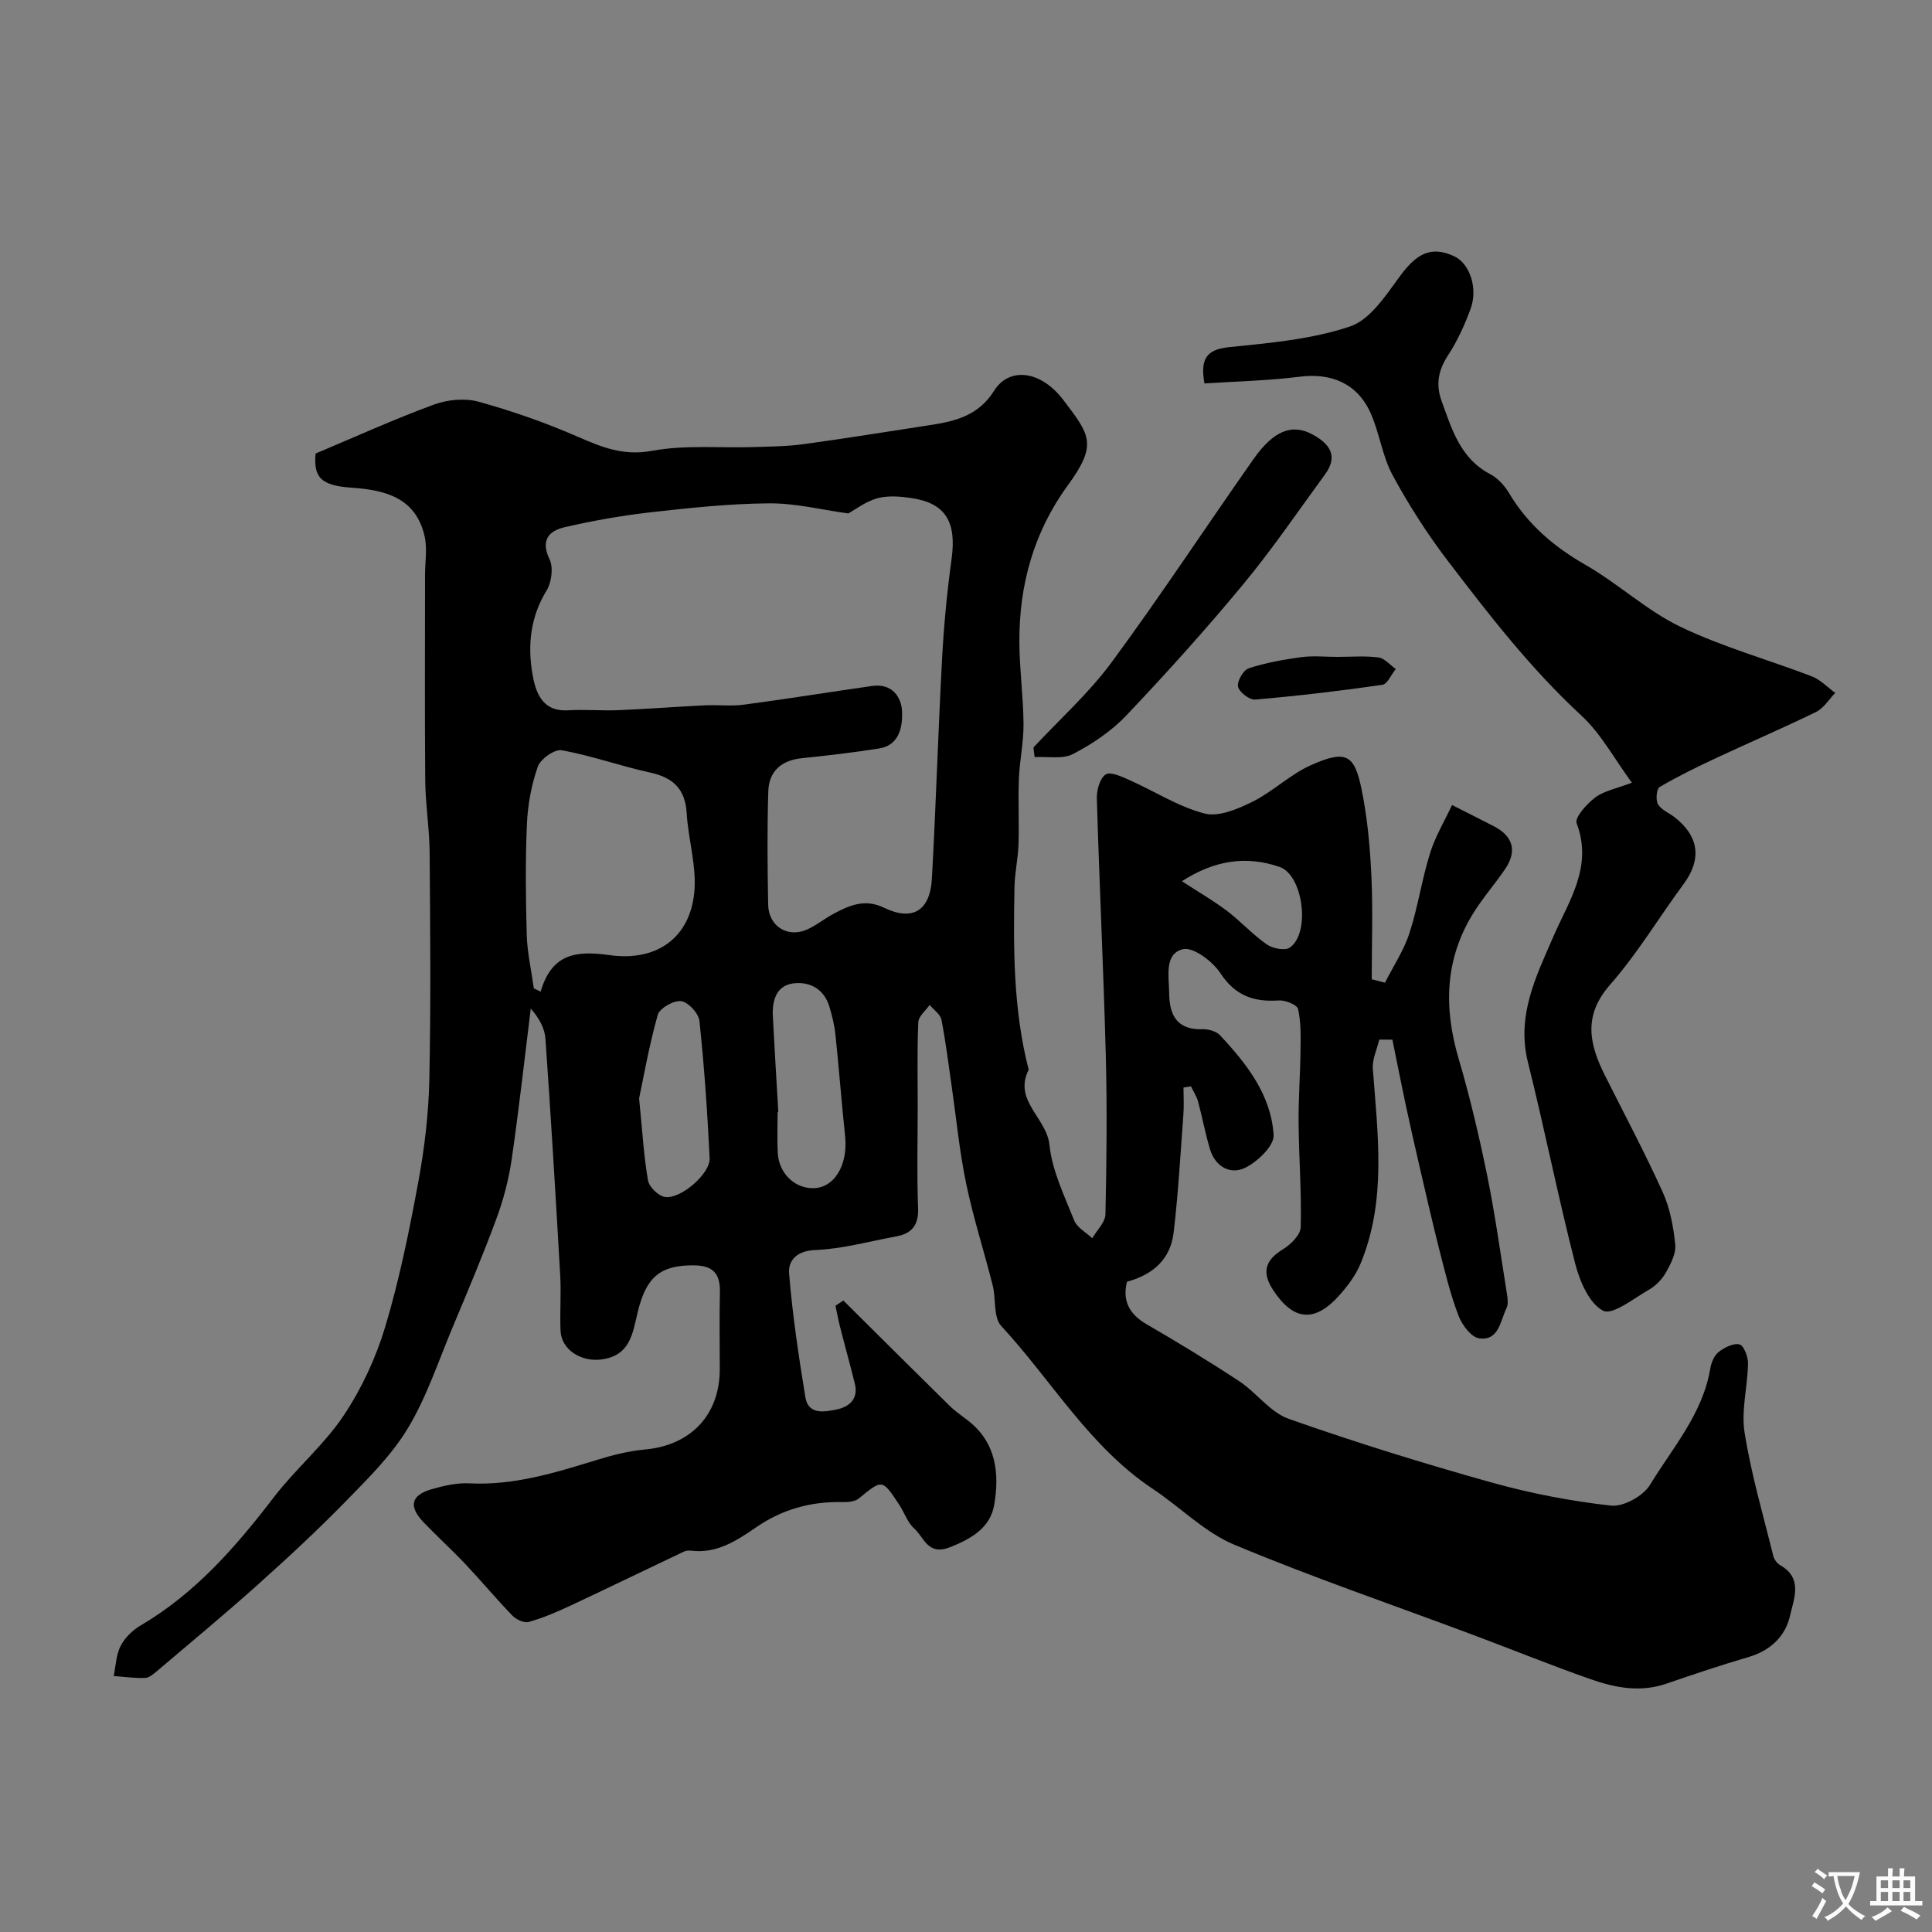
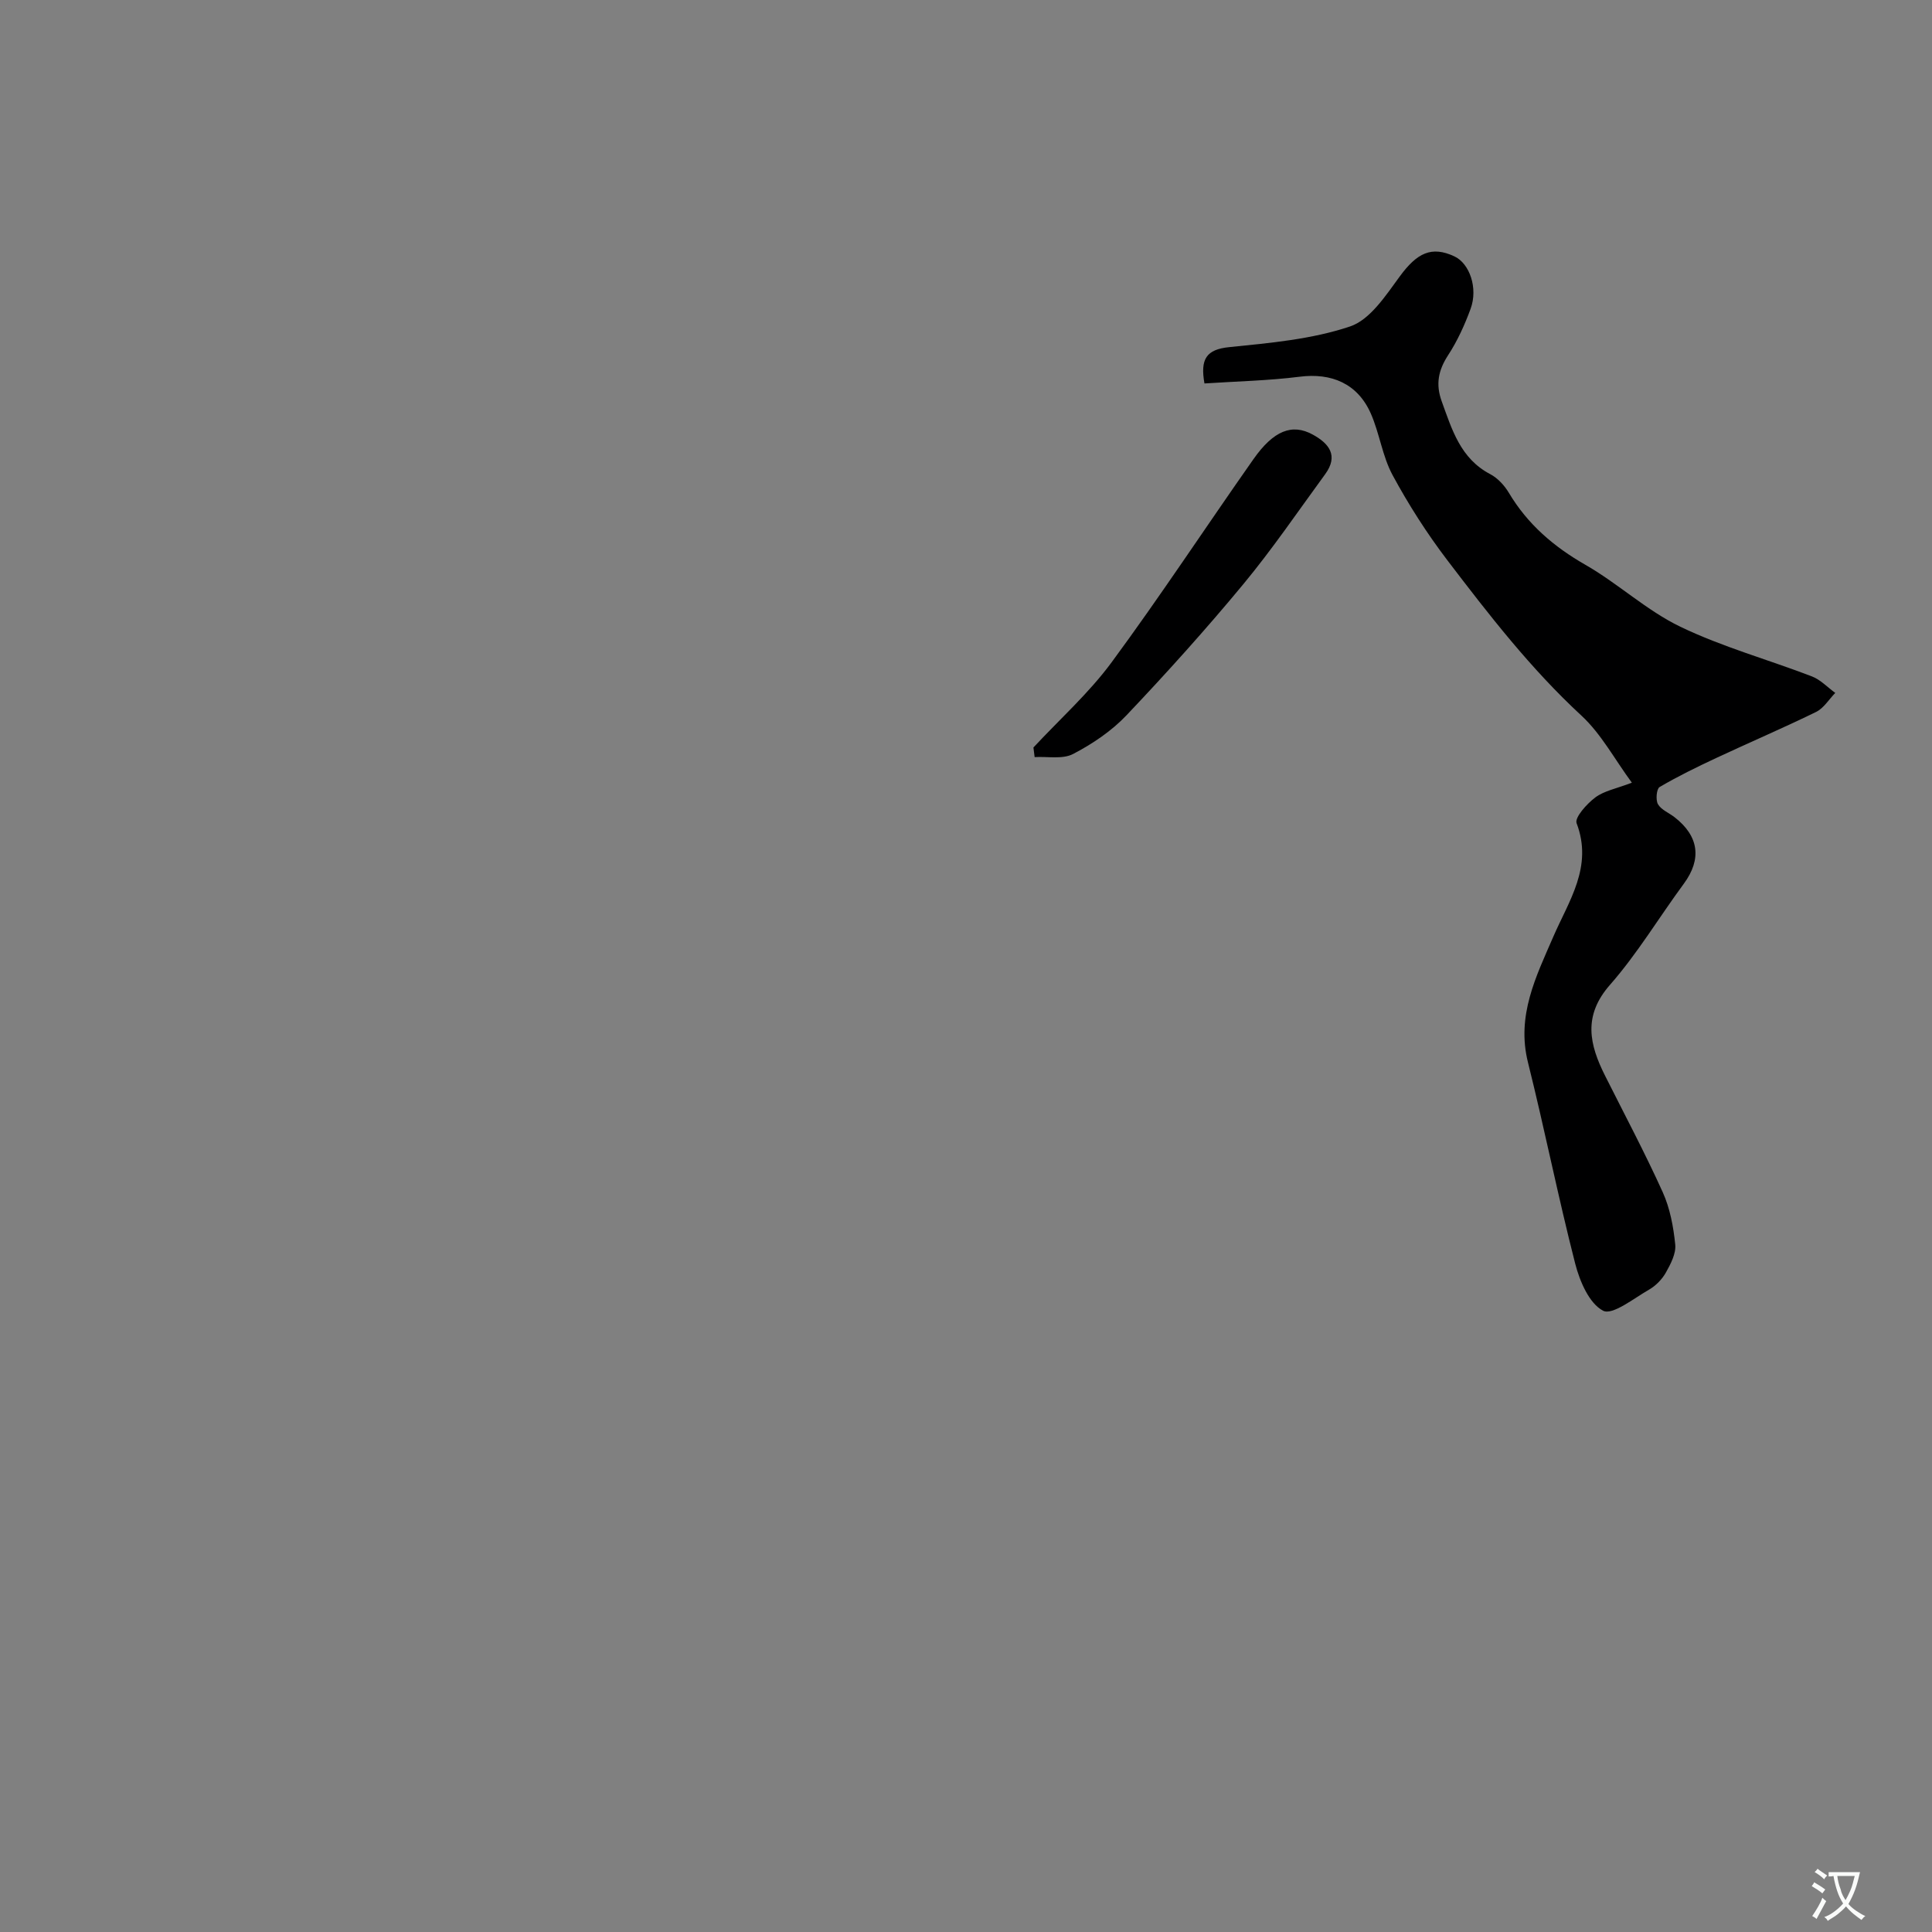
<svg xmlns="http://www.w3.org/2000/svg" enable-background="new 0 0 400 400" viewBox="0 0 400 400">
  <rect x="0" y="0" width="400" height="400" fill="#808080" stroke="none" />
  <g fill="#000001">
-     <path d="m65.34 93.9c8.28-3.48 16.28-7.12 24.51-10.14 2.82-1.04 6.42-1.37 9.27-.58 6.99 1.93 13.9 4.36 20.54 7.26 5 2.18 9.43 3.99 15.33 2.9 6.85-1.27 14.06-.56 21.11-.78 3.45-.11 6.93-.14 10.34-.61 8.73-1.19 17.42-2.61 26.13-3.94 5.24-.8 10.02-1.96 13.24-7.1 3.16-5.03 9.7-4.21 14.35 1.91 5.5 7.23 7.12 9.17.94 17.63-7.09 9.71-10.15 20.77-10.05 32.69.05 5.6.82 11.2.86 16.8.03 3.76-.81 7.52-.96 11.29-.18 4.52.07 9.06-.08 13.59-.1 2.94-.77 5.85-.83 8.79-.25 12.71-.27 25.42 2.94 37.87-3.25 6.37 3.72 9.95 4.29 15.52.55 5.36 3.1 10.57 5.14 15.7.59 1.48 2.45 2.45 3.73 3.66.95-1.65 2.69-3.28 2.73-4.95.24-10.99.36-22 .07-32.99-.47-17.71-1.33-35.4-1.85-53.11-.05-1.71.62-4.18 1.83-4.97.99-.65 3.37.47 4.96 1.18 5.19 2.31 10.11 5.52 15.51 6.91 2.94.76 6.91-.94 9.96-2.46 4.21-2.09 7.73-5.61 12-7.52 7.21-3.23 9.02-2.29 10.48 4.63 1.24 5.9 1.8 12 2.09 18.05.35 7.19.08 14.41.08 21.61.92.24 1.83.47 2.75.71 1.72-3.41 3.9-6.67 5.06-10.26 1.76-5.4 2.57-11.1 4.26-16.53 1.07-3.45 3-6.64 4.56-9.99 3.57 1.81 6.17 3.1 8.74 4.44 3.91 2.04 4.75 5.12 2.27 8.79-2.11 3.11-4.61 5.95-6.59 9.13-5.94 9.54-6.17 19.62-3.04 30.21 2.34 7.93 4.23 16.01 5.89 24.11 1.65 8.11 2.78 16.33 4.09 24.51.16.97.32 2.15-.08 2.97-1.3 2.64-1.57 6.82-5.66 6.26-1.65-.23-3.56-2.78-4.28-4.69-1.67-4.36-2.77-8.95-3.93-13.49-1.44-5.65-2.73-11.33-4.05-17.01-1.02-4.4-2.02-8.81-2.97-13.24-.95-4.46-1.83-8.94-2.74-13.41-.91 0-1.81-.01-2.72-.01-.47 2.02-1.48 4.08-1.33 6.06 1.01 13.58 2.89 27.21-2.55 40.34-.98 2.36-2.62 4.56-4.34 6.49-5.13 5.78-9.54 5.35-13.72-.99-2.4-3.64-1.78-6.19 2-8.49 1.62-.98 3.64-2.99 3.68-4.58.19-7.18-.38-14.37-.44-21.56-.05-5.01.34-10.03.4-15.05.03-2.86.12-5.8-.51-8.55-.2-.89-2.64-1.87-3.99-1.78-5.2.36-9.04-.99-12.12-5.68-1.6-2.44-5.62-5.45-7.74-4.93-3.9.96-2.87 5.65-2.84 9.03.03 4.5 1.53 7.72 6.9 7.54 1.21-.04 2.84.4 3.62 1.24 5.53 5.9 10.59 12.36 11.11 20.66.14 2.2-3.28 5.49-5.83 6.76-3.07 1.53-6.22-.14-7.33-3.78-.99-3.25-1.59-6.61-2.48-9.89-.3-1.1-.97-2.11-1.47-3.16-.52.08-1.03.16-1.55.24 0 1.85.12 3.71-.02 5.55-.61 8.18-1.06 16.39-2.03 24.53-.64 5.37-4.16 8.65-9.65 10.13-.97 3.86.39 6.66 4.05 8.79 6.49 3.77 12.92 7.67 19.18 11.8 3.59 2.37 6.41 6.44 10.27 7.8 13.78 4.86 27.76 9.19 41.83 13.13 8.12 2.28 16.51 3.9 24.88 4.83 2.58.29 6.67-1.99 8.08-4.3 4.68-7.7 10.91-14.7 12.47-24.06.21-1.23.8-2.71 1.72-3.43 1.2-.94 3.08-1.9 4.34-1.58.89.22 1.79 2.57 1.76 3.95-.08 4.78-1.45 9.7-.71 14.31 1.37 8.62 3.85 17.07 5.95 25.57.18.73.82 1.54 1.47 1.91 4.74 2.71 2.74 7.03 1.98 10.44-.95 4.25-4.07 7.22-8.57 8.54-5.74 1.68-11.41 3.59-17.07 5.53-5.37 1.84-10.6.83-15.64-.94-8.24-2.89-16.33-6.18-24.51-9.24-16.45-6.16-33.1-11.84-49.29-18.62-6.13-2.57-11.13-7.74-16.8-11.51-13.17-8.75-20.99-22.48-31.43-33.77-1.66-1.79-1.05-5.58-1.76-8.38-1.78-7.06-4.03-14.03-5.51-21.15-1.39-6.7-2.04-13.56-3.02-20.34-.66-4.52-1.2-9.06-2.09-13.54-.23-1.13-1.6-2.04-2.44-3.05-.82 1.19-2.3 2.35-2.35 3.58-.25 5.82-.11 11.66-.12 17.49 0 7-.19 14 .08 20.99.13 3.52-1.27 5.26-4.5 5.86-5.6 1.03-11.19 2.6-16.82 2.83-3.85.15-5.6 2.22-5.39 4.82.7 8.58 1.98 17.12 3.37 25.63.61 3.74 3.98 3.06 6.46 2.56 2.59-.52 4.57-2.17 3.79-5.33-.97-3.94-2.07-7.85-3.07-11.79-.37-1.44-.63-2.91-.94-4.36.54-.36 1.09-.72 1.63-1.08 7.33 7.28 14.65 14.57 22.02 21.82 1.16 1.14 2.53 2.05 3.82 3.06 5.86 4.57 6.5 11.01 5.38 17.48-.8 4.61-4.6 6.92-9.1 8.7-4.67 1.85-5.39-2.03-7.44-3.85-1.4-1.24-2.04-3.3-3.12-4.94-3.53-5.36-3.49-5.28-8.37-1.28-.85.7-2.41.77-3.63.74-6.41-.12-12.28 1.56-17.54 5.17-4.11 2.82-8.19 5.54-13.54 4.89-.48-.06-1.04-.02-1.47.18-7.87 3.73-15.7 7.54-23.58 11.23-2.78 1.3-5.64 2.52-8.58 3.35-.95.27-2.6-.51-3.39-1.33-3.33-3.44-6.39-7.13-9.68-10.61-2.79-2.96-5.81-5.7-8.63-8.63-3.23-3.36-2.72-5.67 1.66-6.93 2.49-.71 5.17-1.33 7.72-1.2 9.23.48 17.79-2.19 26.41-4.84 3.26-1 6.63-1.87 10.01-2.17 9.45-.86 15.45-7.14 15.46-16.61 0-5.33-.09-10.67.03-16 .08-3.71-1.39-5.46-5.25-5.51-7.02-.09-10.01 2.31-11.79 9.76-1.05 4.42-1.56 9.09-7.77 9.75-3.97.42-8.04-2.03-8.19-6.04-.15-3.83.15-7.67-.07-11.5-.93-16.3-1.91-32.6-3.05-48.88-.15-2.16-1.28-4.24-3.04-6.26-1.3 10.45-2.45 20.92-3.97 31.34-.61 4.14-1.71 8.29-3.16 12.22-2.8 7.58-5.95 15.03-9.07 22.48-2.94 7.02-5.35 14.38-9.24 20.84-3.38 5.62-8.25 10.42-12.89 15.17-5.84 5.98-11.99 11.68-18.22 17.26-6.8 6.09-13.83 11.91-20.79 17.82-.74.62-1.64 1.43-2.5 1.46-2.16.08-4.34-.24-6.51-.4.44-2.1.49-4.4 1.44-6.24.87-1.69 2.49-3.26 4.16-4.24 11.33-6.66 19.7-16.28 27.57-26.55 4.5-5.87 10.35-10.77 14.43-16.88 3.74-5.6 6.7-12 8.64-18.46 2.93-9.79 4.97-19.88 6.83-29.95 1.29-6.98 2.13-14.12 2.28-21.21.33-15.66.18-31.33.06-46.99-.04-4.94-.86-9.87-.91-14.8-.12-14.24-.04-28.44-.04-42.63 0-2.67.49-5.45-.08-7.98-1.8-8-8.09-9.62-15.14-10.1-6.36-.44-7.89-2.13-7.44-7.07zm110.28 12.4c-5.44-.74-10.95-2.14-16.44-2.09-8.18.07-16.38.94-24.52 1.86-5.97.68-11.93 1.73-17.78 3.09-3.23.75-5.01 2.66-3.1 6.64.82 1.72.42 4.78-.63 6.49-3.33 5.42-3.93 11.3-2.93 17.15.61 3.6 1.84 7.95 7.37 7.62 3.51-.21 7.05.12 10.56-.03 5.93-.25 11.86-.71 17.79-1 2.67-.13 5.39.22 8.02-.13 8.89-1.18 17.74-2.61 26.61-3.88 4.09-.59 6.11 2.26 6.2 5.43.09 3-.55 6.84-4.74 7.51-5.32.85-10.68 1.46-16.04 2.02-4.23.44-6.79 2.71-6.92 6.84-.25 7.82-.17 15.65-.03 23.48.08 4.38 3.9 6.88 7.88 5.22 1.93-.81 3.61-2.21 5.47-3.22 3.35-1.82 6.6-3.32 10.65-1.36 5.89 2.84 9.53.64 9.9-6.04.84-15.18 1.29-30.38 2.11-45.57.37-6.87 1.02-13.74 1.96-20.56 1.07-7.74-1.23-11.63-8.41-12.67-2.28-.33-4.78-.53-6.95.06-2.37.64-4.46 2.28-6.03 3.14zm-65.1 98.32c.47.23.94.45 1.41.68 2.33-7.84 7.23-8.53 14.26-7.55 9.93 1.38 16.58-3.7 17.54-12.84.57-5.4-1.23-11.01-1.56-16.54-.3-5.02-2.79-7.38-7.56-8.42-6.15-1.34-12.12-3.5-18.3-4.62-1.47-.27-4.41 1.81-4.97 3.41-1.33 3.79-2.08 7.91-2.25 11.94-.33 7.65-.25 15.33-.03 22.99.12 3.65.96 7.3 1.46 10.95zm50.62 25.59c-.05 0-.09.01-.14.01 0 2.83-.13 5.67.03 8.5.24 4.15 3.36 7.21 7.15 7.28 4.49.09 7.43-4.71 6.79-10.79-.74-7.02-1.27-14.05-2.01-21.07-.2-1.93-.69-3.85-1.24-5.71-1.1-3.69-4.09-5.26-7.48-4.83-3.54.46-4.4 3.59-4.23 6.81.34 6.6.75 13.2 1.13 19.8zm-28.82-2.8c.72 7.25.99 12.18 1.85 17 .24 1.34 2.09 3.15 3.45 3.4 3.2.58 9.45-4.77 9.3-8-.45-9.5-1.11-18.99-2.11-28.45-.17-1.57-2.32-3.89-3.79-4.08-1.53-.2-4.44 1.45-4.84 2.84-1.8 6.36-2.93 12.9-3.86 17.29zm112.38-44.96c3.4 2.21 6.49 3.99 9.31 6.12 2.87 2.17 5.32 4.91 8.26 6.96 1.21.85 3.76 1.35 4.76.66 4.34-2.98 2.78-15.01-2.1-16.7-6.99-2.42-13.6-1.33-20.23 2.96z" />
    <path d="m249.37 79.39c-.9-5.07.38-7.04 5.13-7.52 8.43-.86 17.08-1.61 25.01-4.28 4.16-1.39 7.41-6.43 10.31-10.38 3.56-4.84 6.55-6.35 11.3-4.13 3.14 1.46 4.93 6.57 3.35 10.86-1.22 3.33-2.73 6.65-4.66 9.61-2.03 3.12-2.6 6.01-1.32 9.54 2.13 5.86 3.87 11.83 10.03 15.07 1.55.81 2.95 2.33 3.86 3.85 3.88 6.52 9.29 11.17 15.88 14.94 6.77 3.88 12.66 9.45 19.64 12.81 8.71 4.19 18.17 6.8 27.23 10.28 1.79.69 3.23 2.25 4.84 3.42-1.31 1.34-2.38 3.16-3.97 3.94-6.83 3.34-13.83 6.33-20.71 9.55-3.97 1.86-7.92 3.78-11.69 6-.64.38-.84 2.67-.34 3.55.67 1.16 2.26 1.78 3.42 2.68 5.1 3.94 5.67 8.72 1.94 13.78-5.13 6.96-9.61 14.47-15.29 20.94-5.65 6.43-4.26 12.37-1.01 18.83 4.02 8.01 8.24 15.94 11.93 24.1 1.51 3.34 2.22 7.17 2.59 10.84.19 1.87-.95 4.04-1.95 5.82-.79 1.4-2.09 2.72-3.48 3.52-3.15 1.8-7.58 5.36-9.5 4.36-2.87-1.48-4.83-6.07-5.77-9.7-3.55-13.84-6.34-27.88-9.8-41.75-2.4-9.65 1.66-17.7 5.26-26 3.22-7.44 8.25-14.46 4.82-23.48-.45-1.17 2.12-4.03 3.87-5.34 1.85-1.38 4.38-1.83 7.57-3.05-3.59-4.88-6.34-10.09-10.42-13.87-10.5-9.7-19.17-20.89-27.76-32.16-4.23-5.55-8.04-11.51-11.36-17.65-2.12-3.92-2.7-8.66-4.52-12.78-2.74-6.19-8.15-8.44-14.75-7.59-6.52.82-13.12.95-19.68 1.39z" />
    <path d="m213.96 154.76c5.44-5.85 11.48-11.25 16.19-17.64 10.14-13.76 19.53-28.07 29.36-42.05 4.18-5.95 8.01-7.42 12.25-5.11 3.42 1.86 5.41 4.37 2.6 8.22-5.58 7.63-10.91 15.48-16.93 22.75-7.74 9.35-15.88 18.39-24.23 27.19-3.09 3.25-7.04 5.91-11.04 7.99-2.17 1.13-5.27.48-7.95.64-.08-.67-.16-1.33-.25-1.99z" />
-     <path d="m276.92 136c2.83 0 5.7-.25 8.48.12 1.27.17 2.39 1.56 3.58 2.39-.93 1.14-1.73 3.13-2.8 3.28-8.74 1.26-17.51 2.29-26.3 3.05-1.18.1-3.3-1.52-3.55-2.67-.25-1.1 1.09-3.44 2.19-3.8 3.52-1.15 7.24-1.82 10.92-2.32 2.45-.32 4.98-.05 7.48-.05z" />
+     <path d="m276.92 136z" />
  </g>
  <path d="m377.9 391.2c-.2.3-.4.5-.6.8-.7-.6-1.4-1-2.2-1.5.2-.3.4-.5.5-.8.6.4 1.4.8 2.3 1.5zm-1.8 6.1c-.2-.2-.5-.4-.9-.6.4-.6.8-1.2 1.2-1.9s.7-1.3.9-1.9c.3.3.5.5.8.7-.7 1.3-1.4 2.6-2 3.7zm2.2-9c-.3.3-.5.5-.6.8-.6-.6-1.3-1.1-2-1.5.3-.3.5-.5.6-.7.6.5 1.3.9 2 1.4zm.3.2v-.9h2 4.5c-.3 1.3-.6 2.5-1 3.6s-.9 2.1-1.4 3c.4.5 1 1 1.6 1.4s1.2.8 1.9 1.1c-.3.2-.5.4-.8.8-.4-.3-1-.7-1.6-1.2s-1.2-1.1-1.6-1.6c-.5.6-1.1 1.1-1.7 1.6s-1.4.9-2.1 1.4c-.1-.3-.3-.5-.7-.8.6-.2 1.2-.5 1.9-1s1.4-1.1 2-1.8c-.5-.8-.9-1.6-1.2-2.5s-.6-2-.8-3.2c-.4.1-.7.1-1 .1zm2.5 2.7c.2 1 .7 1.7 1 2.2.3-.5.6-1.1 1-2s.6-1.9.9-3h-3.2-.4c.1.9.3 1.8.7 2.8z" fill="#fafbfa" />
-   <path d="m396.5 388.5v1.5 3.6h1.5v.9c-.4 0-1 0-1.7 0h-7.9c-.5 0-.9 0-1.2 0v-.9h1.3v-3.5c0-.7 0-1.2 0-1.6h2.4c0-.8 0-1.4 0-1.7h1c0 .3-.1.8-.1 1.7h1.5c0-.8 0-1.4 0-1.7h1c0 .3-.1.9-.1 1.7zm-8.2 9.2c-.2-.3-.5-.5-.8-.8.8-.3 1.4-.6 1.9-.9s1-.7 1.4-1.1c.3.3.6.5.9.8-1.6 1-2.8 1.6-3.4 2zm2.6-6.8v-1.6h-1.5v1.6zm0 2.7v-1.9h-1.5v1.9zm2.4-2.7v-1.6h-1.5v1.6zm0 2.7v-1.9h-1.5v1.9zm.2 2 .7-.8c.4.2.9.5 1.6.8s1.3.7 1.8 1c-.3.3-.5.5-.8.8-.4-.3-1.5-1-3.3-1.8zm2-4.7v-1.6h-1.4v1.6zm0 2.7v-1.9h-1.4v1.9z" fill="#fafbfa" />
</svg>